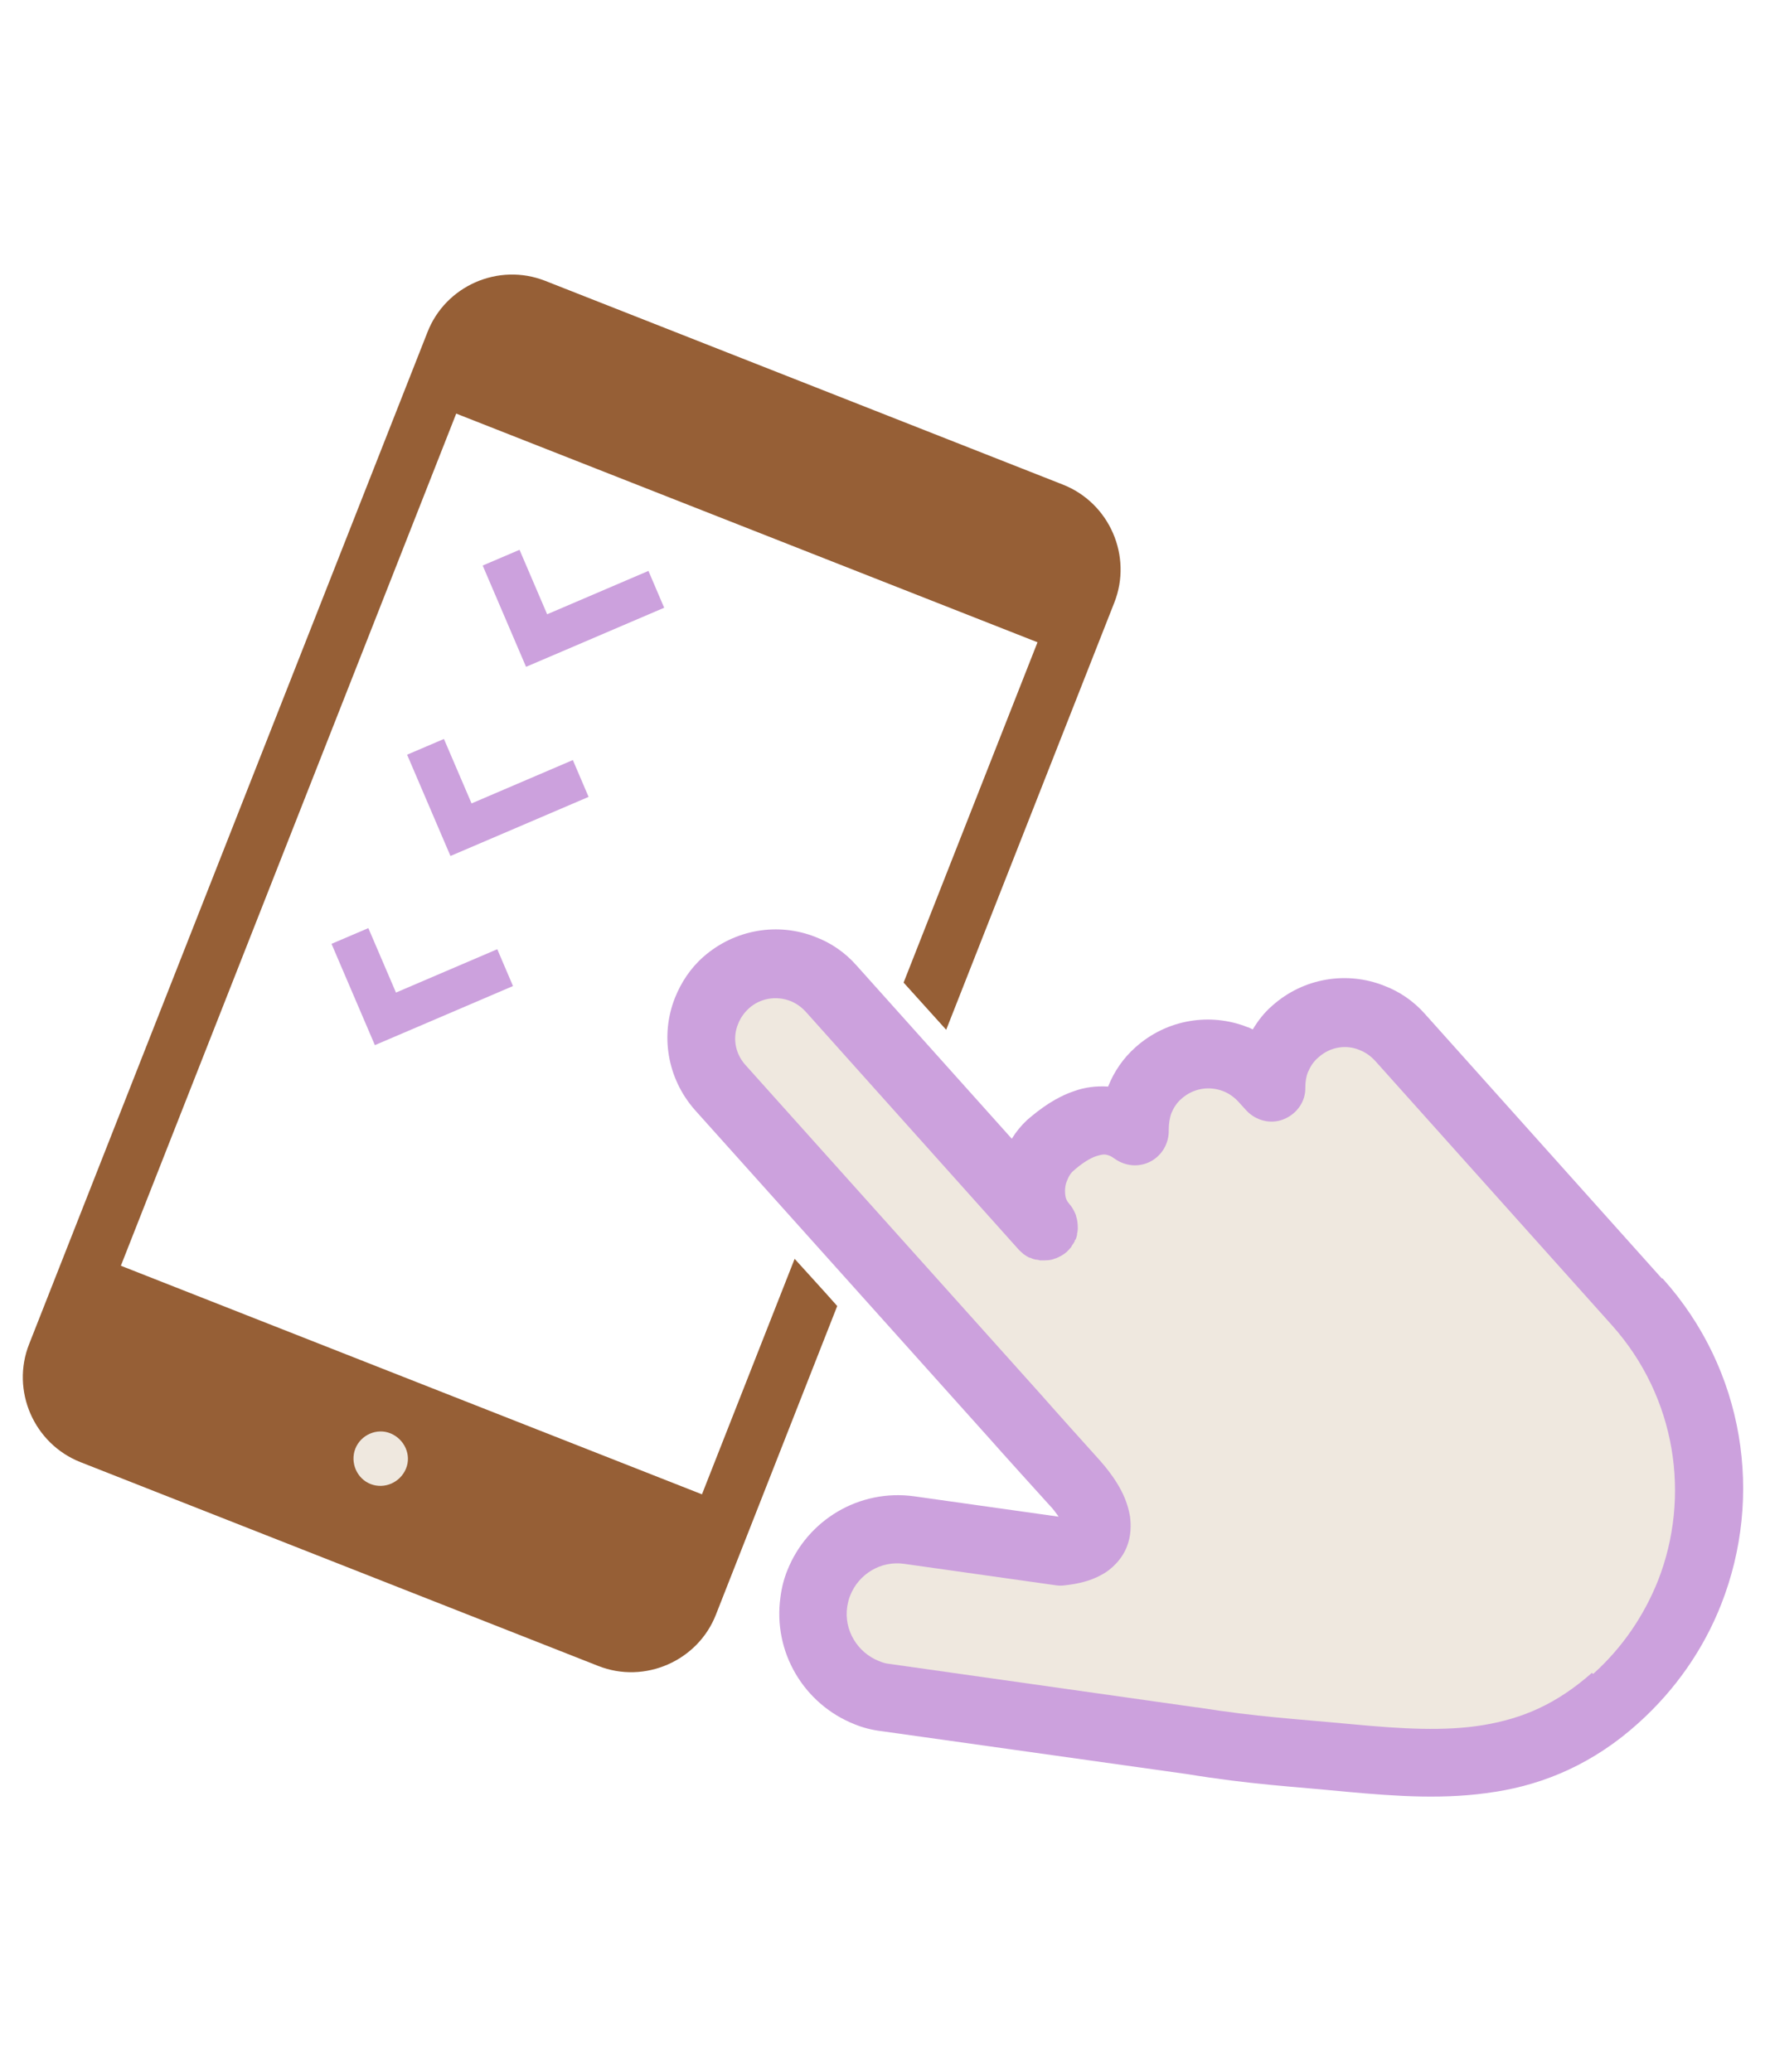
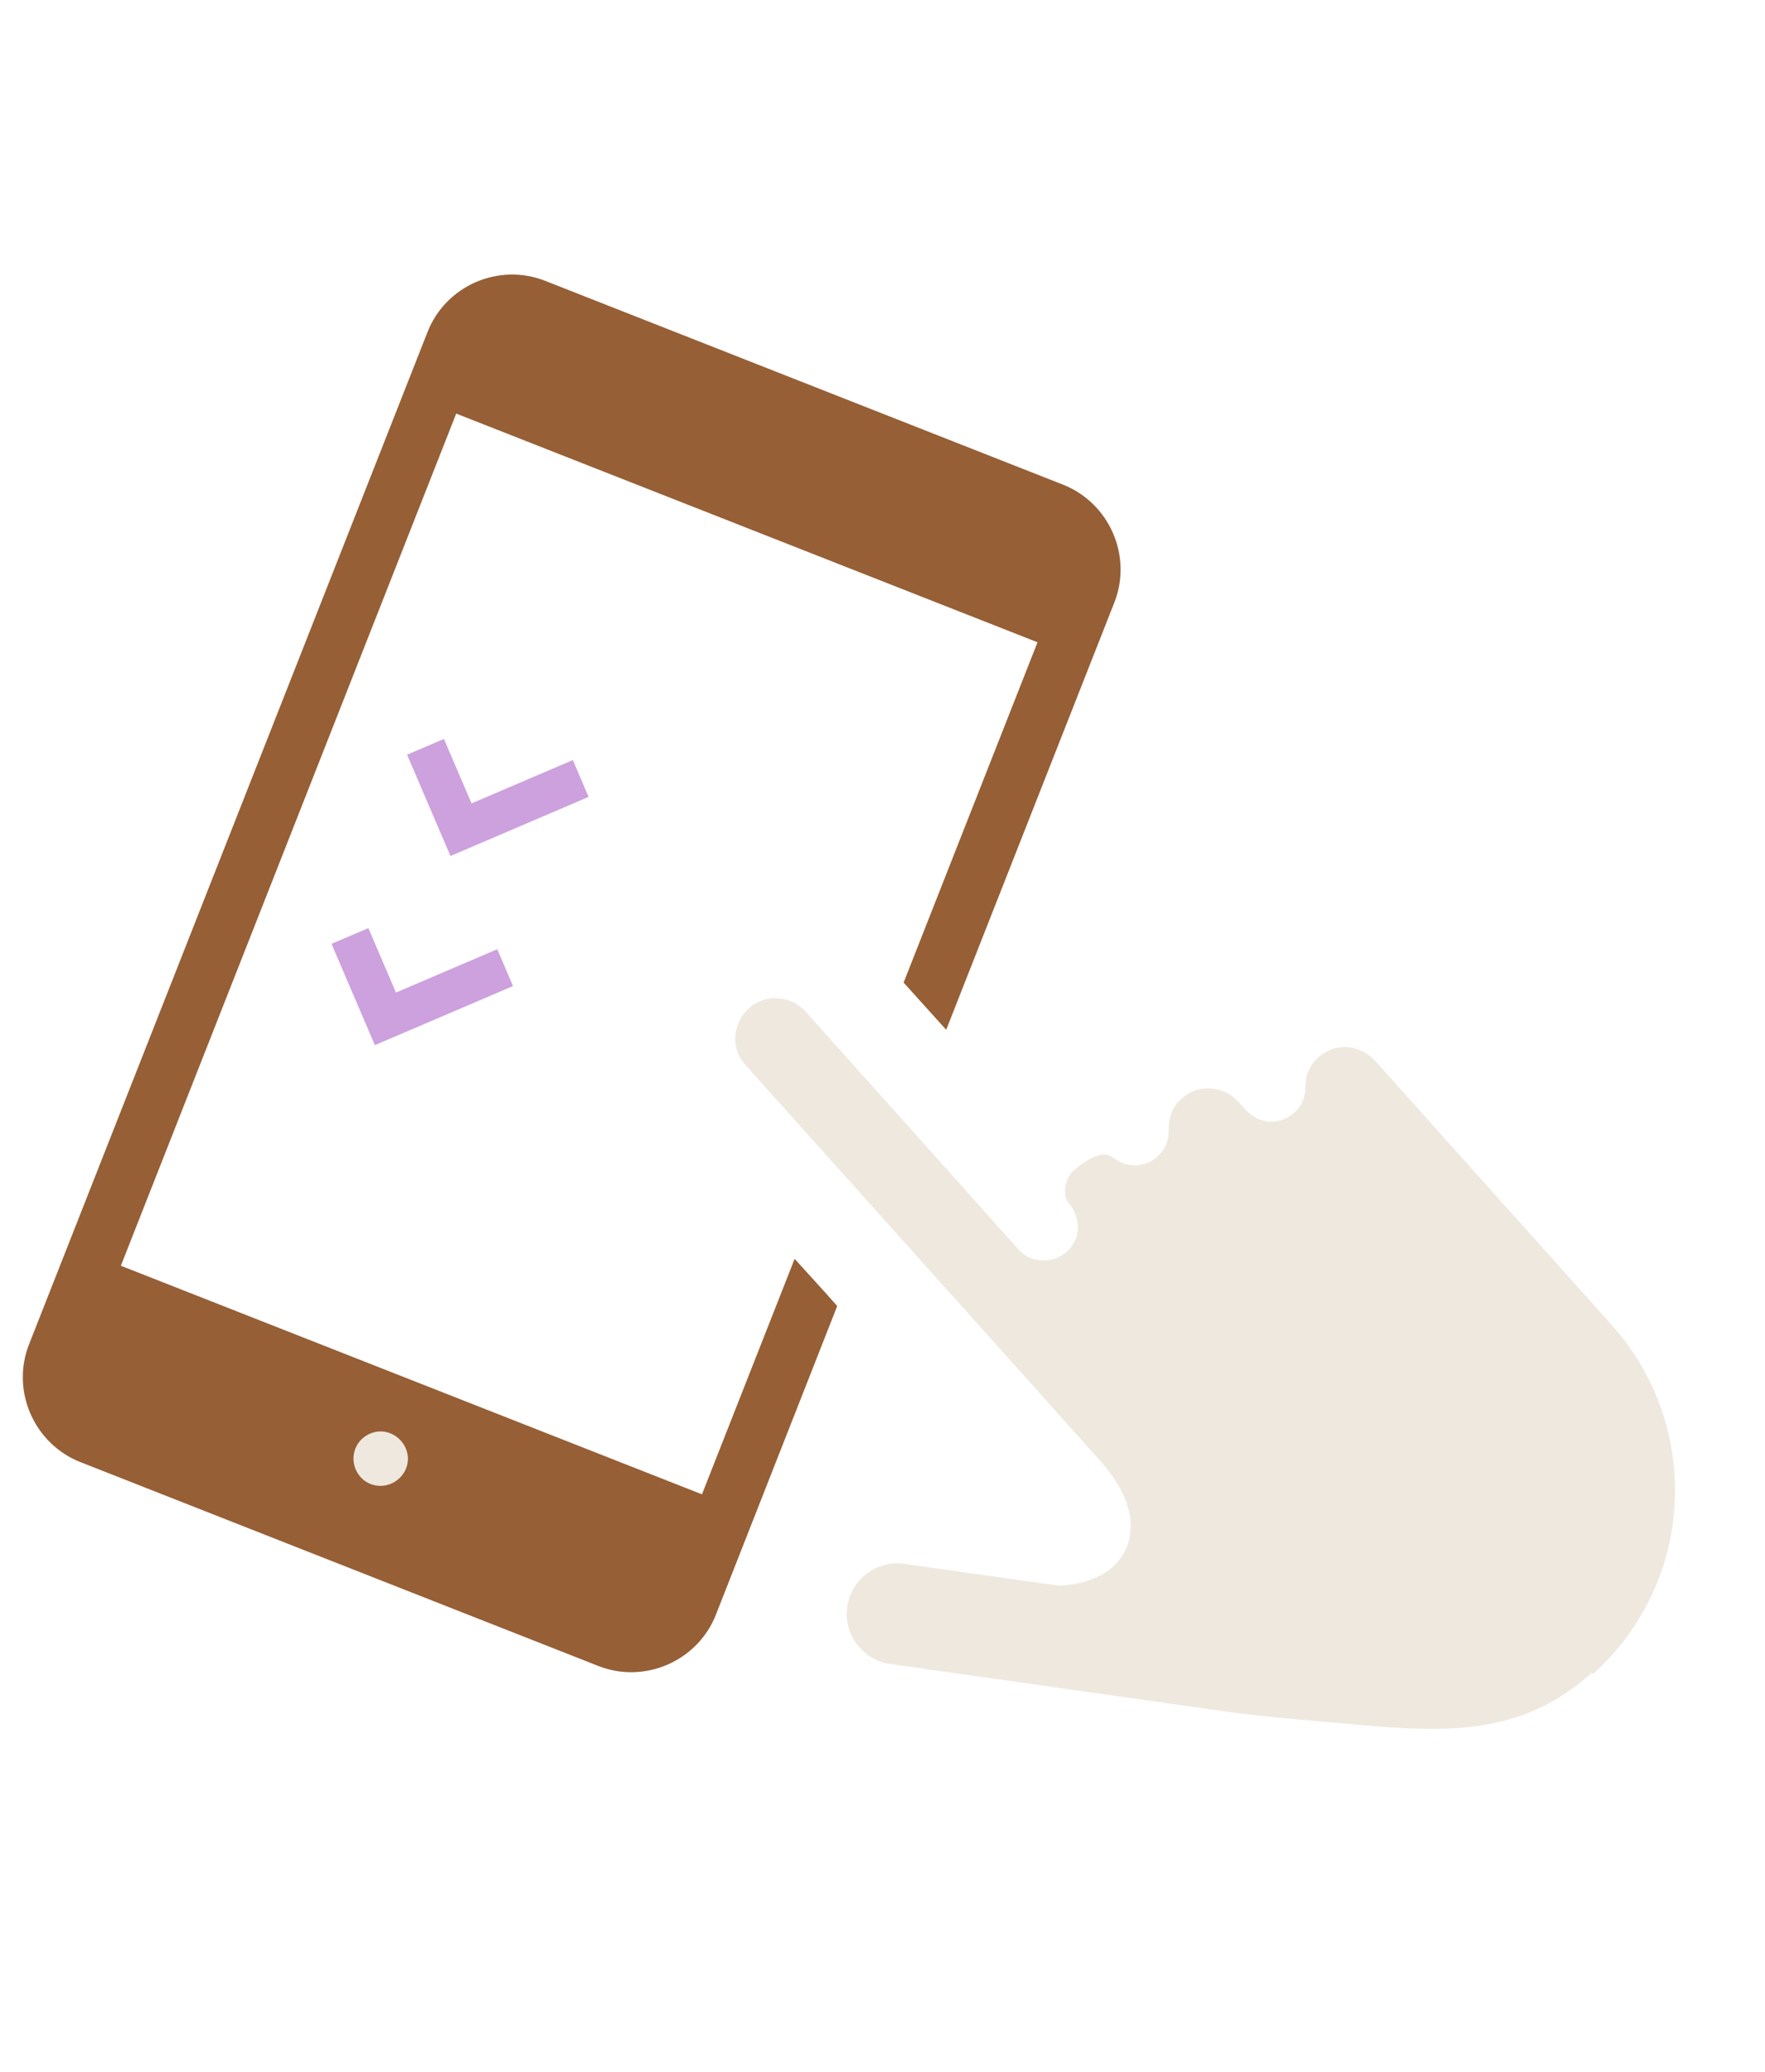
<svg xmlns="http://www.w3.org/2000/svg" id="_レイヤー_2" data-name="レイヤー_2" width="46" height="54" viewBox="0 0 46 54">
  <defs>
    <style>
      .cls-1 {
        fill: none;
      }

      .cls-2 {
        fill: #efe8df;
      }

      .cls-3 {
        fill: #965f36;
      }

      .cls-4 {
        fill: #cca1dd;
      }
    </style>
  </defs>
  <g id="_メニュー" data-name="メニュー">
    <g>
      <g>
-         <polygon class="cls-4" points="12.58 14.74 13.71 17.38 14.67 16.97 17.31 15.84 16.9 14.88 14.26 16.01 13.54 14.33 12.58 14.74" />
        <polygon class="cls-4" points="14.93 19.81 12.29 20.94 11.57 19.26 10.61 19.67 11.74 22.31 12.7 21.9 15.34 20.77 14.93 19.81" />
        <polygon class="cls-4" points="9.6 24.19 8.64 24.6 9.77 27.24 10.73 26.83 13.37 25.7 12.96 24.74 10.32 25.87 9.6 24.19" />
        <g>
          <path class="cls-3" d="M18.3,38.95l-15.15-5.96L11.89,10.78l15.15,5.96-3.49,8.87,1.11,1.23,4.38-11.13c.48-1.21-.12-2.6-1.34-3.08l-13.49-5.31c-1.22-.48-2.6.13-3.07,1.34L.76,35.03c-.48,1.21.12,2.6,1.34,3.08l13.49,5.31c1.21.48,2.6-.13,3.07-1.34l3.16-8.04c-.37-.42-.75-.83-1.11-1.23l-2.42,6.15h0Z" />
          <path class="cls-2" d="M9.66,38.68c-.36-.14-.54-.56-.4-.92s.56-.55.92-.4.55.56.4.92-.56.54-.92.4Z" />
-           <path class="cls-4" d="M43.31,33.32l-6.17-6.89c-.3-.34-.67-.59-1.07-.74-.96-.38-2.09-.21-2.91.52-.21.18-.37.39-.51.62-.05-.02-.09-.05-.14-.06-.96-.38-2.09-.21-2.91.52-.33.29-.57.65-.72,1.03-.31-.02-.62.02-.89.12-.47.16-.86.44-1.22.75-.16.15-.29.31-.4.49l-4.05-4.52c-.3-.34-.67-.59-1.07-.74-.96-.38-2.09-.21-2.92.52h0c-.34.3-.58.67-.74,1.07-.38.96-.21,2.09.52,2.92l7.72,8.61c.11.13,1.41,1.57,1.53,1.7h0c.08.08.16.19.23.29l-3.76-.53c-1.44-.2-2.79.62-3.31,1.93-.09.22-.15.46-.18.7-.2,1.44.62,2.79,1.93,3.31.22.09.45.15.7.18h0s7.97,1.12,7.97,1.12c1.65.27,2.72.32,4.15.46,1.32.12,2.6.21,3.89,0,1.28-.2,2.56-.74,3.72-1.79.98-.88,1.71-1.95,2.16-3.1,1.1-2.8.62-6.1-1.53-8.49Z" />
          <path class="cls-2" d="M41.49,43.6c-.93.82-1.81,1.19-2.82,1.36-1.01.17-2.15.1-3.43-.02-1.48-.14-2.47-.19-4.04-.44h-.02s-7.98-1.13-7.98-1.13h0c-.11-.01-.21-.04-.3-.08-.55-.22-.91-.8-.82-1.41.02-.11.04-.21.08-.3.22-.55.79-.91,1.41-.82l3.96.56c.07.01.15.01.22,0,.35-.04.66-.11.95-.27.29-.15.55-.43.67-.74.11-.28.11-.56.08-.79-.06-.35-.19-.62-.33-.85-.14-.23-.3-.43-.45-.6h0c-.12-.13-1.41-1.57-1.52-1.7l-7.72-8.61c-.28-.31-.34-.73-.19-1.08.06-.15.15-.28.28-.4.3-.27.72-.33,1.08-.19.15.06.28.15.4.28l5.55,6.2s.08.08.13.12c0,0,.02.01.03.02.04.03.08.05.12.07.01,0,.03,0,.04.01.04.02.08.03.12.04.04,0,.08.01.12.02.02,0,.03,0,.05,0h0c.11,0,.23,0,.34-.05,0,0,0,0,.01,0,.1-.04.2-.09.29-.17.04-.04.08-.08.12-.13,0-.01.01-.02.02-.04.03-.04.05-.07.07-.11,0-.01,0-.03.02-.04.02-.04.03-.08.04-.12,0-.02,0-.05.01-.07,0-.03.01-.06.01-.1h0c0-.12-.01-.23-.05-.34,0,0,0,0,0-.01-.04-.1-.09-.2-.17-.29-.07-.08-.1-.15-.11-.26-.01-.11,0-.25.06-.37.04-.11.11-.2.14-.22.23-.21.46-.35.62-.4.16-.05.23-.05.33-.01.04.01.08.04.14.08.28.2.64.23.94.07s.48-.48.47-.82c0-.15.02-.3.07-.44.06-.14.14-.27.27-.38.31-.27.72-.33,1.08-.19.15.06.28.15.4.28l.2.22c.25.27.64.37.98.23s.57-.46.56-.83c0-.14.02-.28.07-.4.06-.14.14-.27.27-.38.31-.28.73-.34,1.08-.19.15.06.28.15.4.28l6.17,6.89c1.68,1.88,2.06,4.47,1.2,6.66-.36.9-.92,1.74-1.69,2.43Z" />
        </g>
      </g>
      <rect class="cls-1" width="46" height="54" />
    </g>
  </g>
</svg>